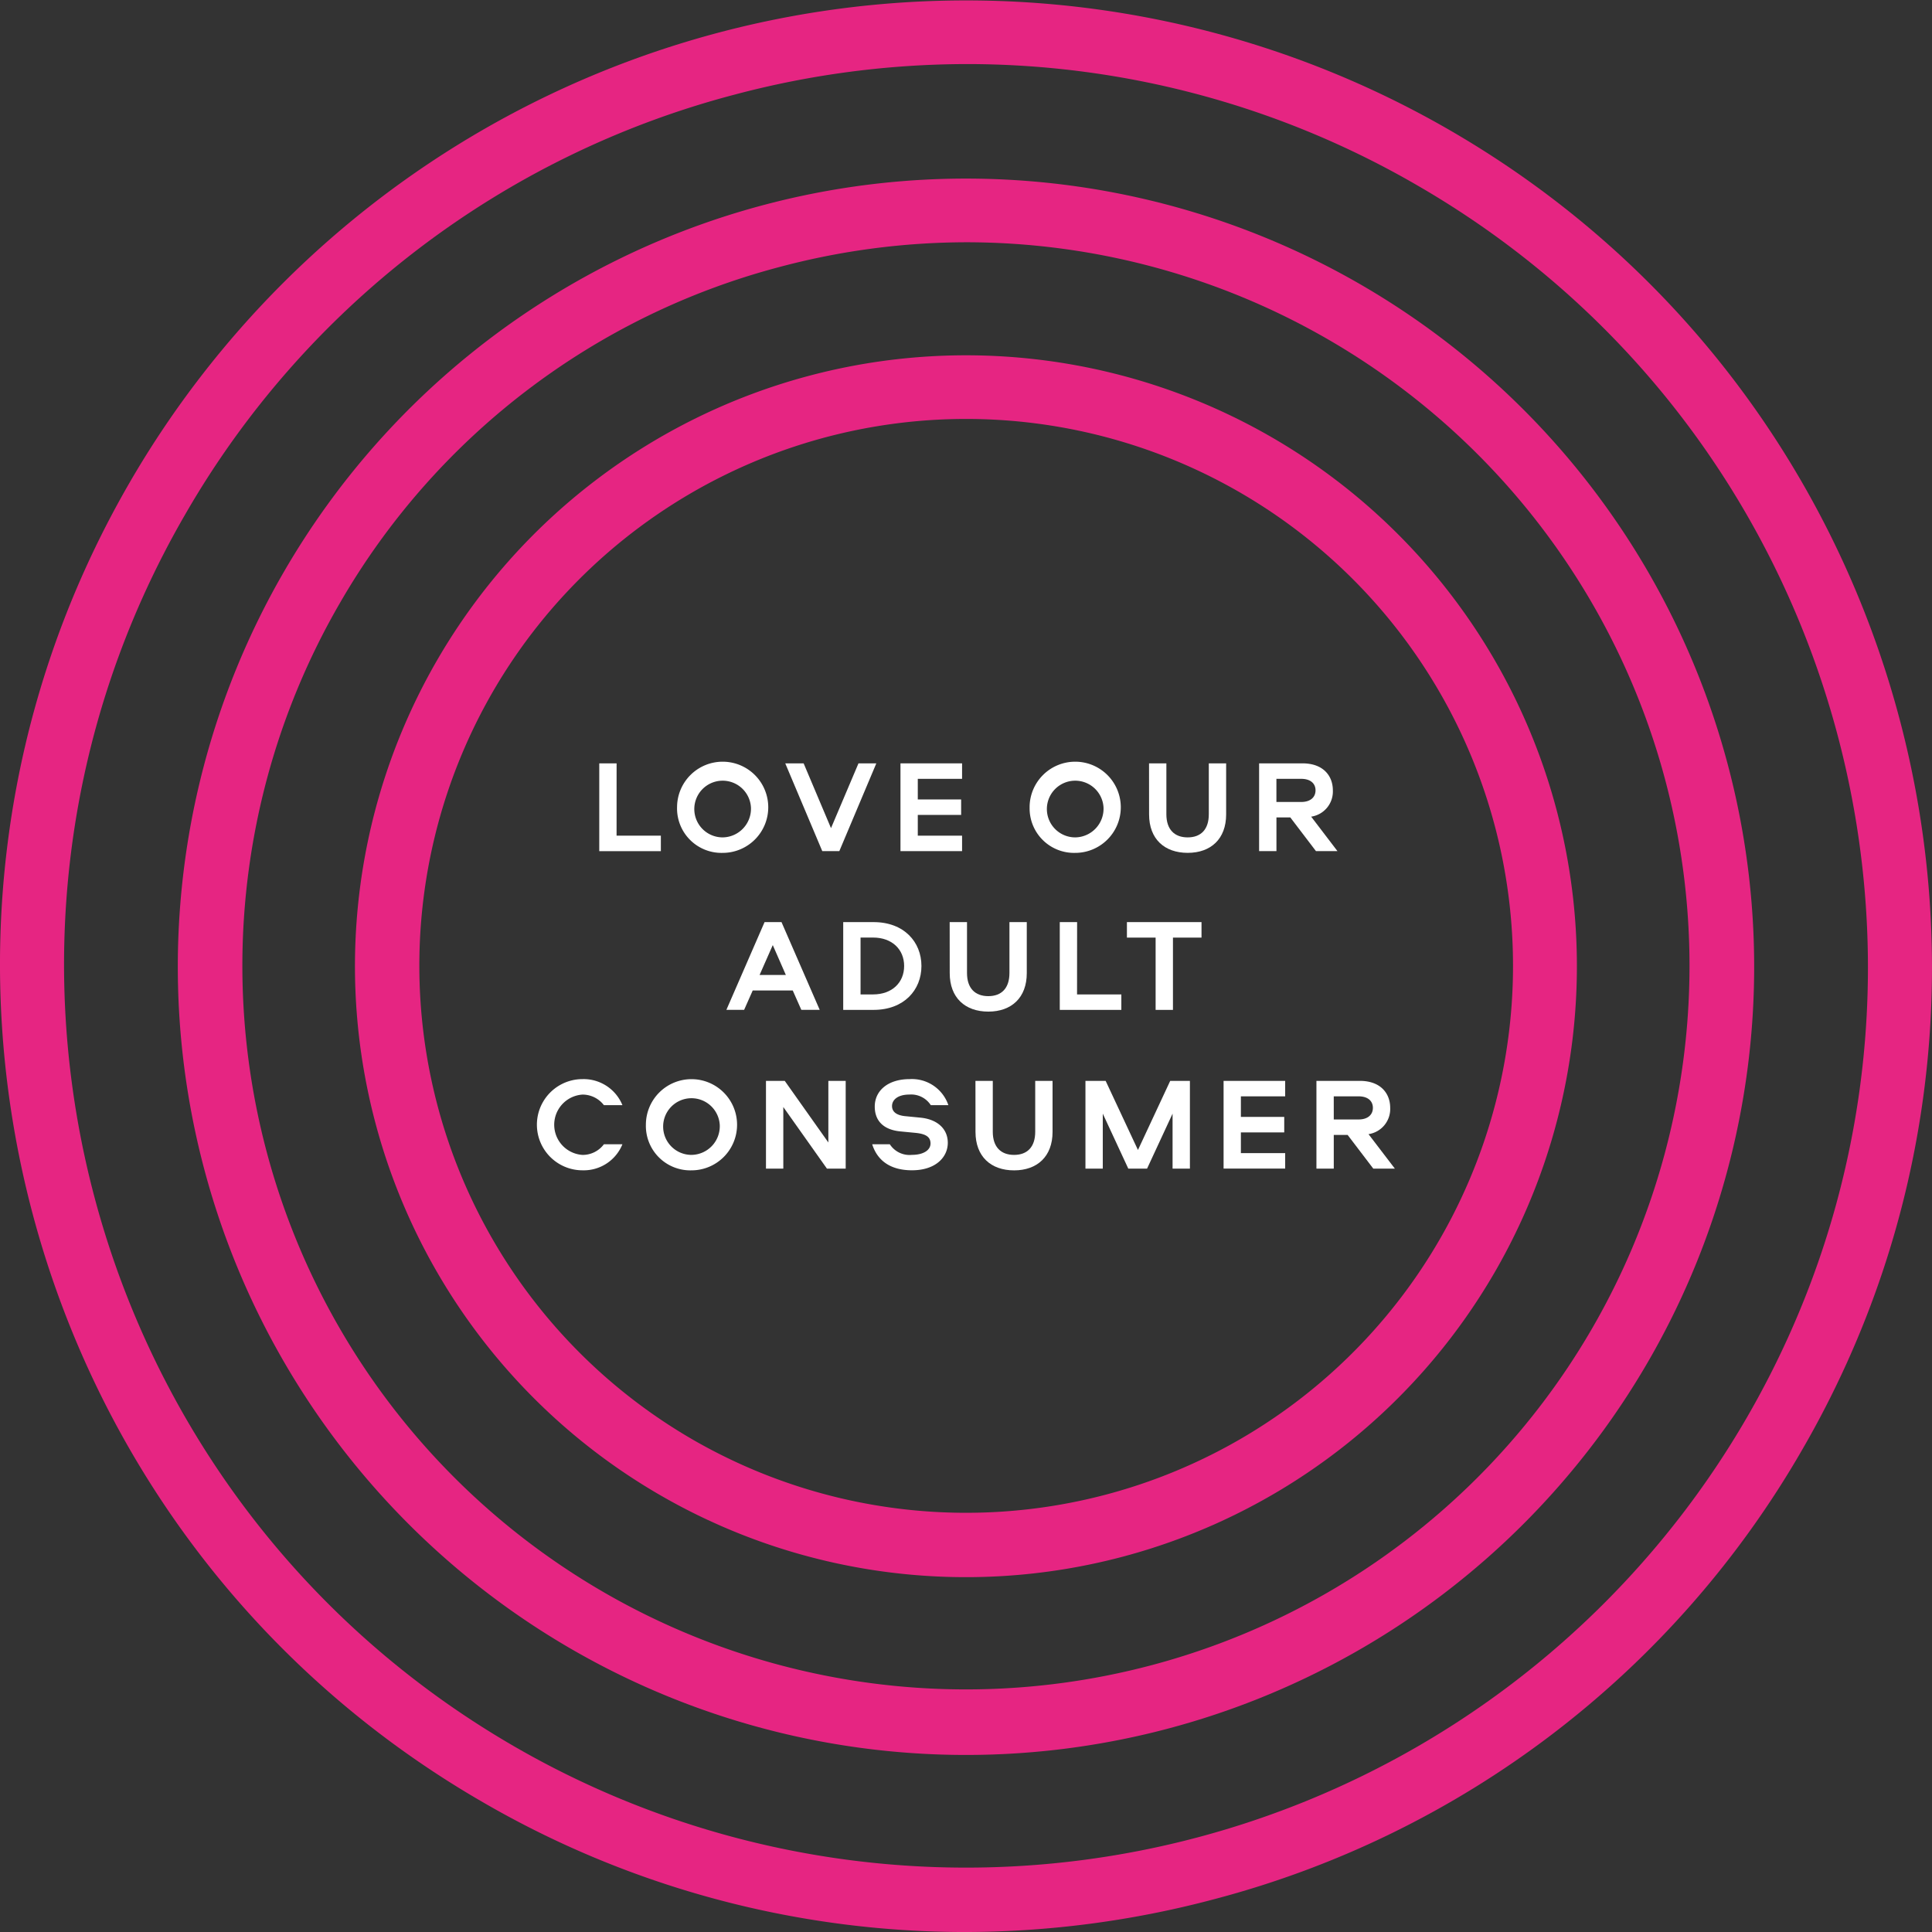
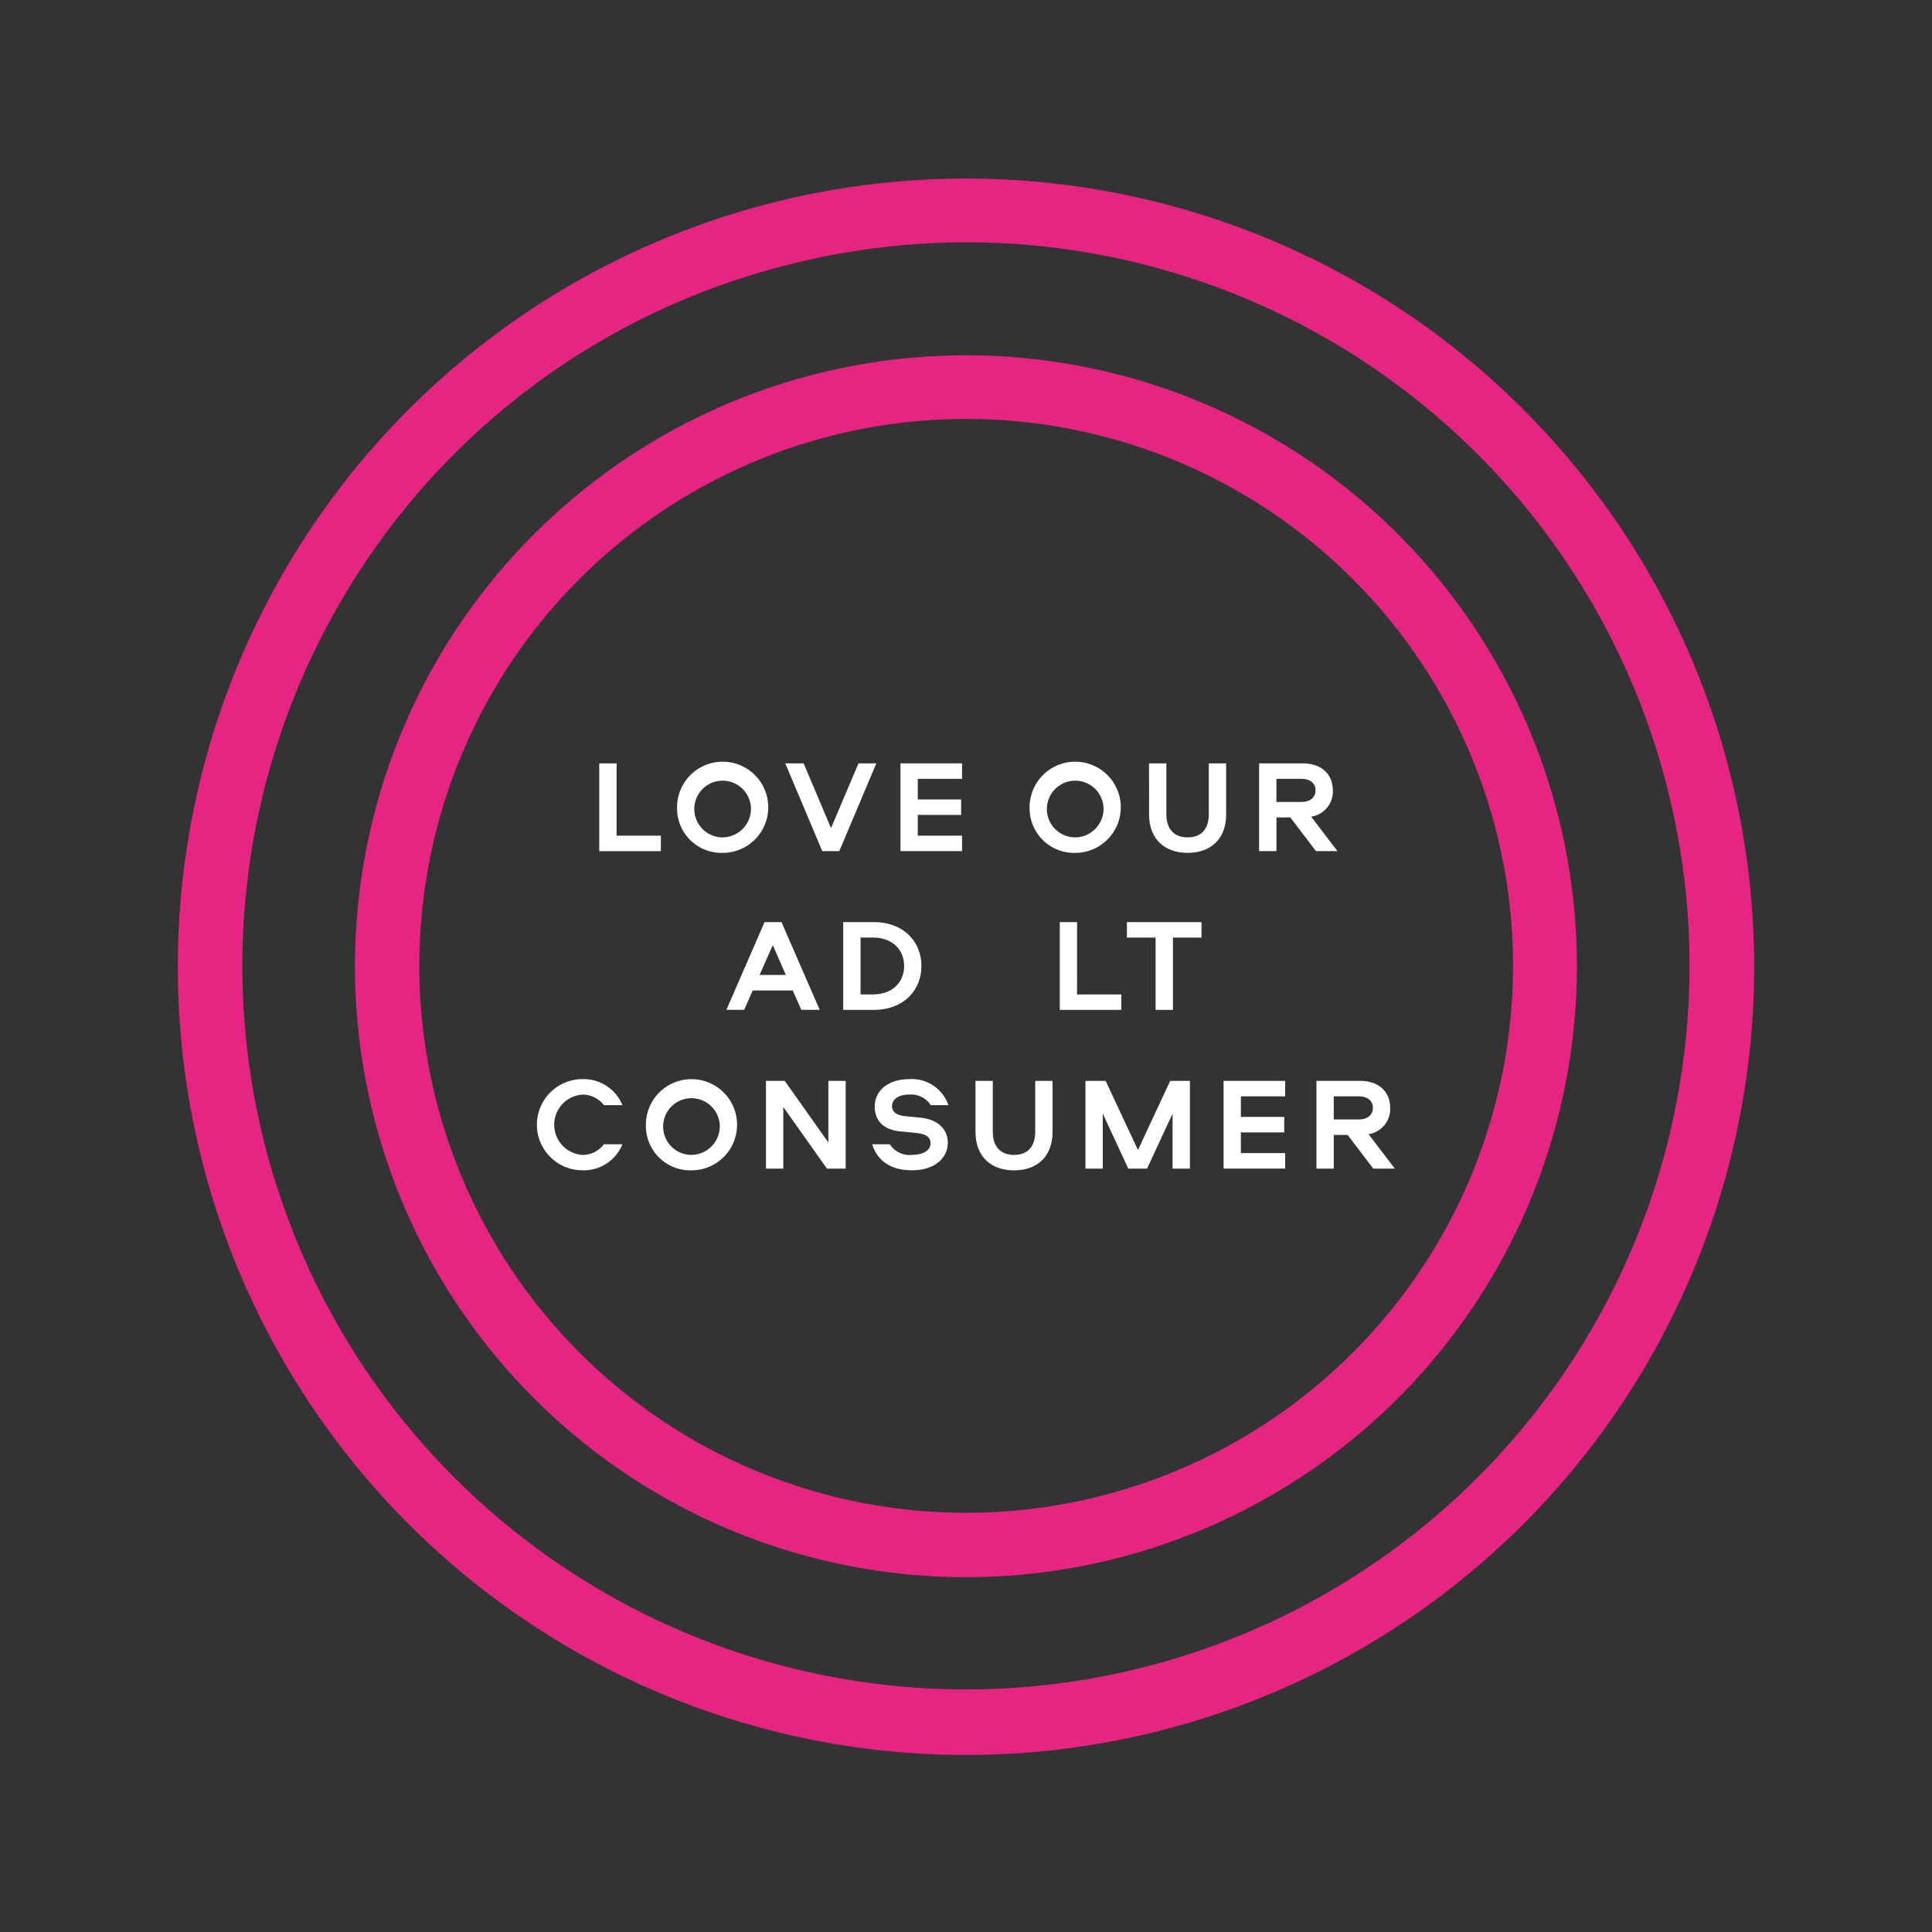
<svg xmlns="http://www.w3.org/2000/svg" id="Group_4255" data-name="Group 4255" width="278.627" height="278.627" viewBox="0 0 278.627 278.627">
  <rect x="0" y="0" width="278.627" height="278.627" fill="#333333" stroke="none" />
  <defs>
    <clipPath id="clip-path">
      <rect id="Rectangle_1561" data-name="Rectangle 1561" width="278.627" height="278.627" fill="none" />
    </clipPath>
  </defs>
  <g id="Group_4254" data-name="Group 4254" clip-path="url(#clip-path)">
    <path id="Path_2597" data-name="Path 2597" d="M38.389,67.057a78.876,78.876,0,1,1,28.678,107.75A78.948,78.948,0,0,1,38.389,67.057M30.4,62.428A88.112,88.112,0,1,0,150.837,30.411,88.141,88.141,0,0,0,30.4,62.428" transform="translate(32.679 32.714)" fill="#e62582" />
    <path id="Path_2598" data-name="Path 2598" d="M32.6,70.582a103.7,103.7,0,0,1,63.475-48.5,105.1,105.1,0,0,1,27.006-3.549A104.351,104.351,0,1,1,32.6,70.582M24.6,65.95A113.669,113.669,0,1,0,93.7,13.165,113.659,113.659,0,0,0,24.6,65.95" transform="translate(16.407 16.406)" fill="#e62582" />
-     <path id="Path_2599" data-name="Path 2599" d="M26.76,74.1a129.237,129.237,0,0,1,79.108-60.435,130.93,130.93,0,0,1,33.659-4.425,129.426,129.426,0,0,1,65.042,17.592c62.06,35.961,83.279,115.674,47.3,177.7A130.144,130.144,0,0,1,74.058,251.8l-2.319,3.994,2.319-3.994C12,215.837-9.223,136.121,26.76,74.1m-7.993-4.63c-38.537,66.427-15.812,151.8,50.656,190.315a138.585,138.585,0,0,0,69.661,18.844,140.26,140.26,0,0,0,36.049-4.74,138.426,138.426,0,0,0,84.724-64.727c38.537-66.43,15.815-151.8-50.656-190.318A139.392,139.392,0,0,0,18.767,69.468" transform="translate(0 0)" fill="#e62582" />
    <path id="Path_2600" data-name="Path 2600" d="M33.765,50.26h6.387v2.23H31.269V39.832h2.5Z" transform="translate(55.155 70.259)" fill="#fff" />
    <path id="Path_2601" data-name="Path 2601" d="M35.329,46.317A6.575,6.575,0,1,1,41.9,52.9a6.409,6.409,0,0,1-6.573-6.578m10.655,0A4.088,4.088,0,1,0,41.9,50.665a4.136,4.136,0,0,0,4.082-4.348" transform="translate(62.316 70.1)" fill="#fff" />
    <path id="Path_2602" data-name="Path 2602" d="M40.974,39.831h2.651l3.947,9.342,3.963-9.342h2.573L48.771,52.49H46.314Z" transform="translate(72.273 70.258)" fill="#fff" />
    <path id="Path_2603" data-name="Path 2603" d="M49.482,42.064v2.974h6.252v2.23H49.482v2.993h6.387V52.49H46.986V39.831h8.883v2.233Z" transform="translate(82.878 70.257)" fill="#fff" />
    <path id="Path_2604" data-name="Path 2604" d="M53.724,46.317A6.575,6.575,0,1,1,60.3,52.9a6.409,6.409,0,0,1-6.573-6.578m10.655,0A4.088,4.088,0,1,0,60.3,50.665a4.136,4.136,0,0,0,4.082-4.348" transform="translate(94.763 70.1)" fill="#fff" />
    <path id="Path_2605" data-name="Path 2605" d="M59.956,39.831h2.5v7.341c0,2.192,1.161,3.336,3.071,3.336s3.049-1.144,3.049-3.336V39.831h2.5v7.36c0,3.543-2.208,5.547-5.544,5.547-3.355,0-5.569-2-5.569-5.547Z" transform="translate(105.755 70.257)" fill="#fff" />
    <path id="Path_2606" data-name="Path 2606" d="M73.206,47.517,77,52.49H73.9l-3.7-4.859h-2V52.49H65.7V39.831h6.249c3.013,0,4.386,1.813,4.386,3.892a3.668,3.668,0,0,1-3.129,3.795M68.195,45.4H71.78c1.3,0,2.056-.666,2.056-1.678s-.76-1.658-2.056-1.658H68.195Z" transform="translate(115.885 70.257)" fill="#fff" />
    <path id="Path_2607" data-name="Path 2607" d="M51.36,60.773H48.71l-1.241-2.8H41.7l-1.241,2.8H37.9l5.508-12.659h2.441Zm-8.673-5.03h3.792l-1.888-4.312Z" transform="translate(66.856 84.867)" fill="#fff" />
    <path id="Path_2608" data-name="Path 2608" d="M48.381,48.115c4.406,0,6.9,2.88,6.9,6.329s-2.5,6.329-6.9,6.329H44V48.115Zm-.075,10.428c2.745,0,4.48-1.716,4.48-4.1s-1.736-4.1-4.48-4.1H46.5v8.2Z" transform="translate(77.606 84.869)" fill="#fff" />
-     <path id="Path_2609" data-name="Path 2609" d="M49.553,48.115h2.5v7.341c0,2.192,1.161,3.336,3.071,3.336s3.049-1.144,3.049-3.336V48.115h2.5v7.36c0,3.543-2.208,5.547-5.544,5.547-3.355,0-5.569-2-5.569-5.547Z" transform="translate(87.406 84.869)" fill="#fff" />
    <path id="Path_2610" data-name="Path 2610" d="M57.792,58.543H64.18v2.23H55.3V48.115h2.5Z" transform="translate(97.537 84.869)" fill="#fff" />
    <path id="Path_2611" data-name="Path 2611" d="M69.557,48.115v2.233H65.439V60.773h-2.5V50.348H58.8V48.115Z" transform="translate(103.721 84.869)" fill="#fff" />
    <path id="Path_2612" data-name="Path 2612" d="M40.323,60.062h-2.67a3.88,3.88,0,0,0-3.087-1.526,4.359,4.359,0,0,0,0,8.7A3.82,3.82,0,0,0,37.653,65.7h2.67a6.014,6.014,0,0,1-5.757,3.756,6.575,6.575,0,0,1,0-13.151,6.043,6.043,0,0,1,5.757,3.753" transform="translate(49.44 99.322)" fill="#fff" />
    <path id="Path_2613" data-name="Path 2613" d="M33.7,62.884a6.575,6.575,0,1,1,6.573,6.578A6.409,6.409,0,0,1,33.7,62.884m10.652,0a4.086,4.086,0,1,0-4.079,4.348,4.134,4.134,0,0,0,4.079-4.348" transform="translate(59.448 99.322)" fill="#fff" />
    <path id="Path_2614" data-name="Path 2614" d="M51.462,56.4V69.056H48.756l-6.291-8.883v8.883h-2.5V56.4h2.706l6.291,8.886V56.4Z" transform="translate(70.501 99.479)" fill="#fff" />
    <path id="Path_2615" data-name="Path 2615" d="M45.512,65.7h2.537a3.384,3.384,0,0,0,3.2,1.528c1.6,0,2.67-.652,2.67-1.642,0-.915-.63-1.371-2.134-1.526l-2.175-.21c-2.651-.246-3.734-1.694-3.734-3.582,0-2.327,1.943-3.963,5.03-3.963a5.548,5.548,0,0,1,5.586,3.753H53.958a3.372,3.372,0,0,0-3.09-1.526c-1.675,0-2.5.766-2.5,1.658,0,.84.666,1.316,1.81,1.448l2.324.229c2.441.249,3.908,1.639,3.908,3.623,0,2.059-1.733,3.963-5.166,3.963-3.355,0-5.069-1.62-5.738-3.756" transform="translate(80.278 99.322)" fill="#fff" />
    <path id="Path_2616" data-name="Path 2616" d="M50.9,56.4h2.5v7.341c0,2.192,1.164,3.336,3.071,3.336s3.049-1.144,3.049-3.336V56.4h2.5v7.36c0,3.543-2.211,5.547-5.547,5.547-3.355,0-5.566-2-5.566-5.547Z" transform="translate(89.776 99.479)" fill="#fff" />
    <path id="Path_2617" data-name="Path 2617" d="M64.207,66.368,68.859,56.4H71.7V69.057H69.2v-7.93l-3.679,7.93H62.814l-3.679-7.93v7.93h-2.5V56.4h2.913Z" transform="translate(99.905 99.48)" fill="#fff" />
    <path id="Path_2618" data-name="Path 2618" d="M66.341,58.631V61.6h6.252v2.23H66.341v2.993h6.387v2.228H63.845V56.4h8.883v2.233Z" transform="translate(112.616 99.479)" fill="#fff" />
    <path id="Path_2619" data-name="Path 2619" d="M76.2,64.084,80,69.057H76.889l-3.7-4.859h-2v4.859h-2.5V56.4H74.94c3.013,0,4.386,1.813,4.386,3.892A3.668,3.668,0,0,1,76.2,64.084m-5.011-2.117h3.585c1.3,0,2.056-.666,2.056-1.678s-.76-1.658-2.056-1.658H71.187Z" transform="translate(121.163 99.479)" fill="#fff" />
  </g>
</svg>